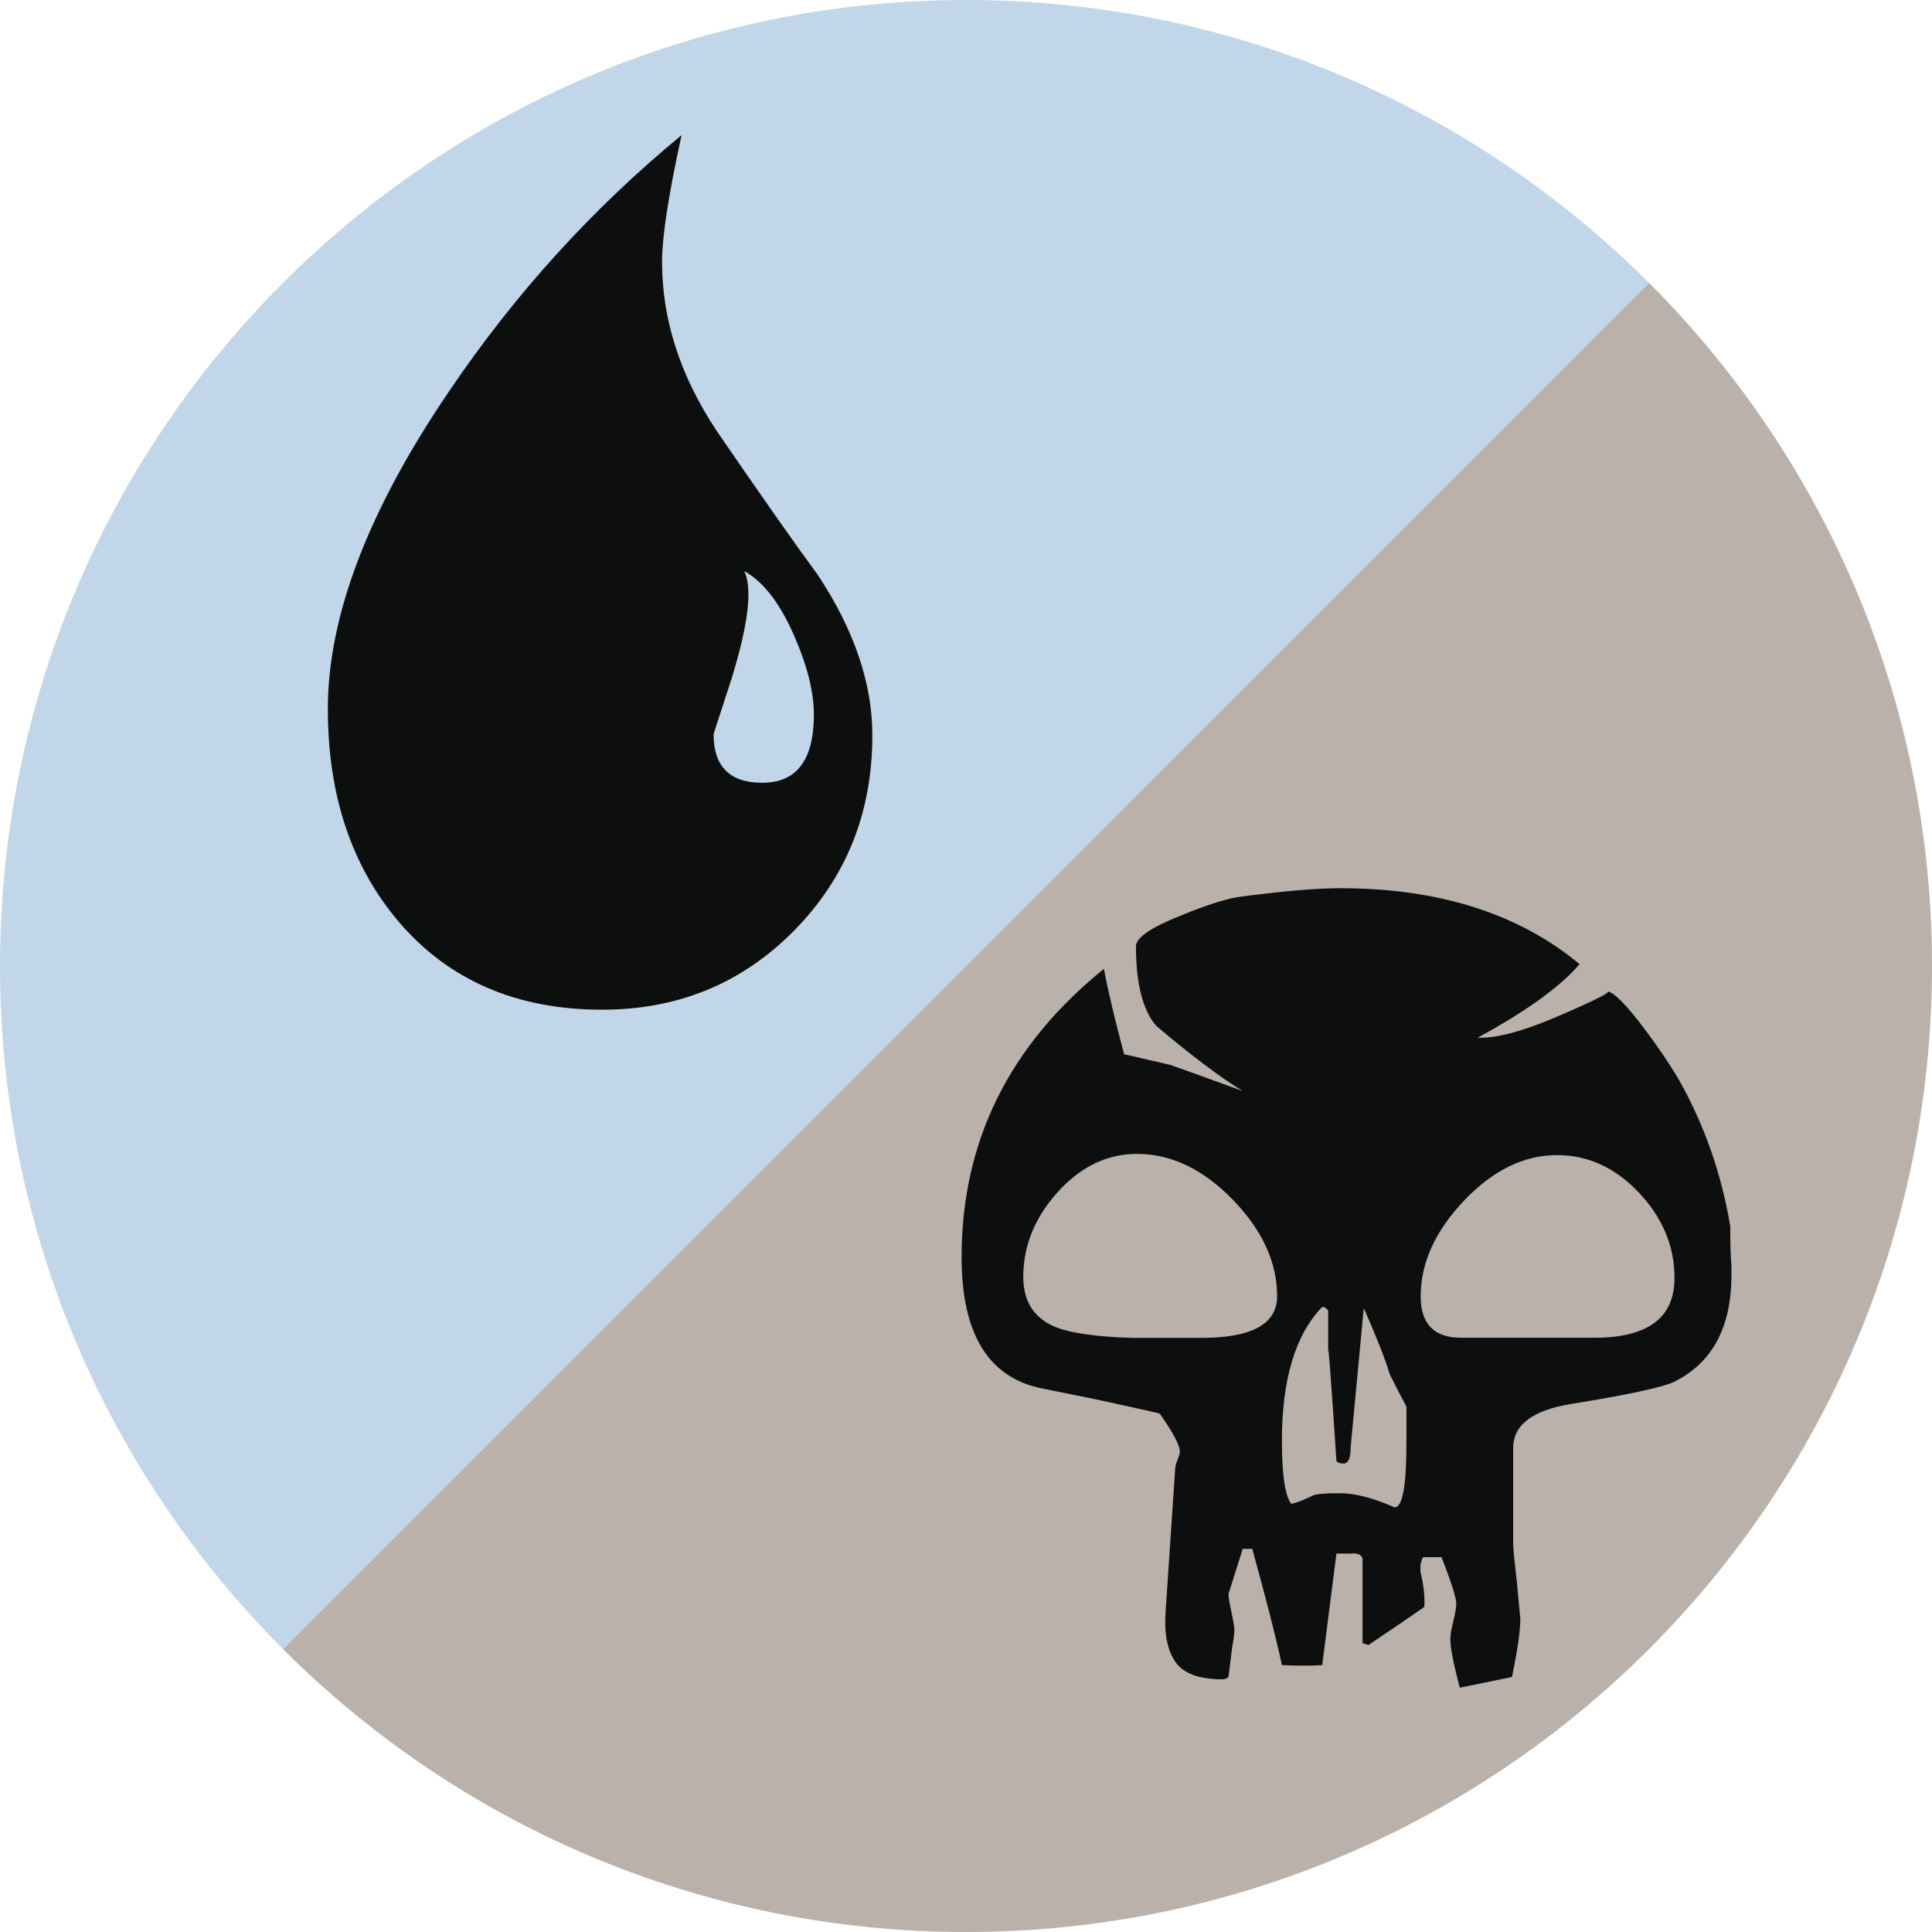
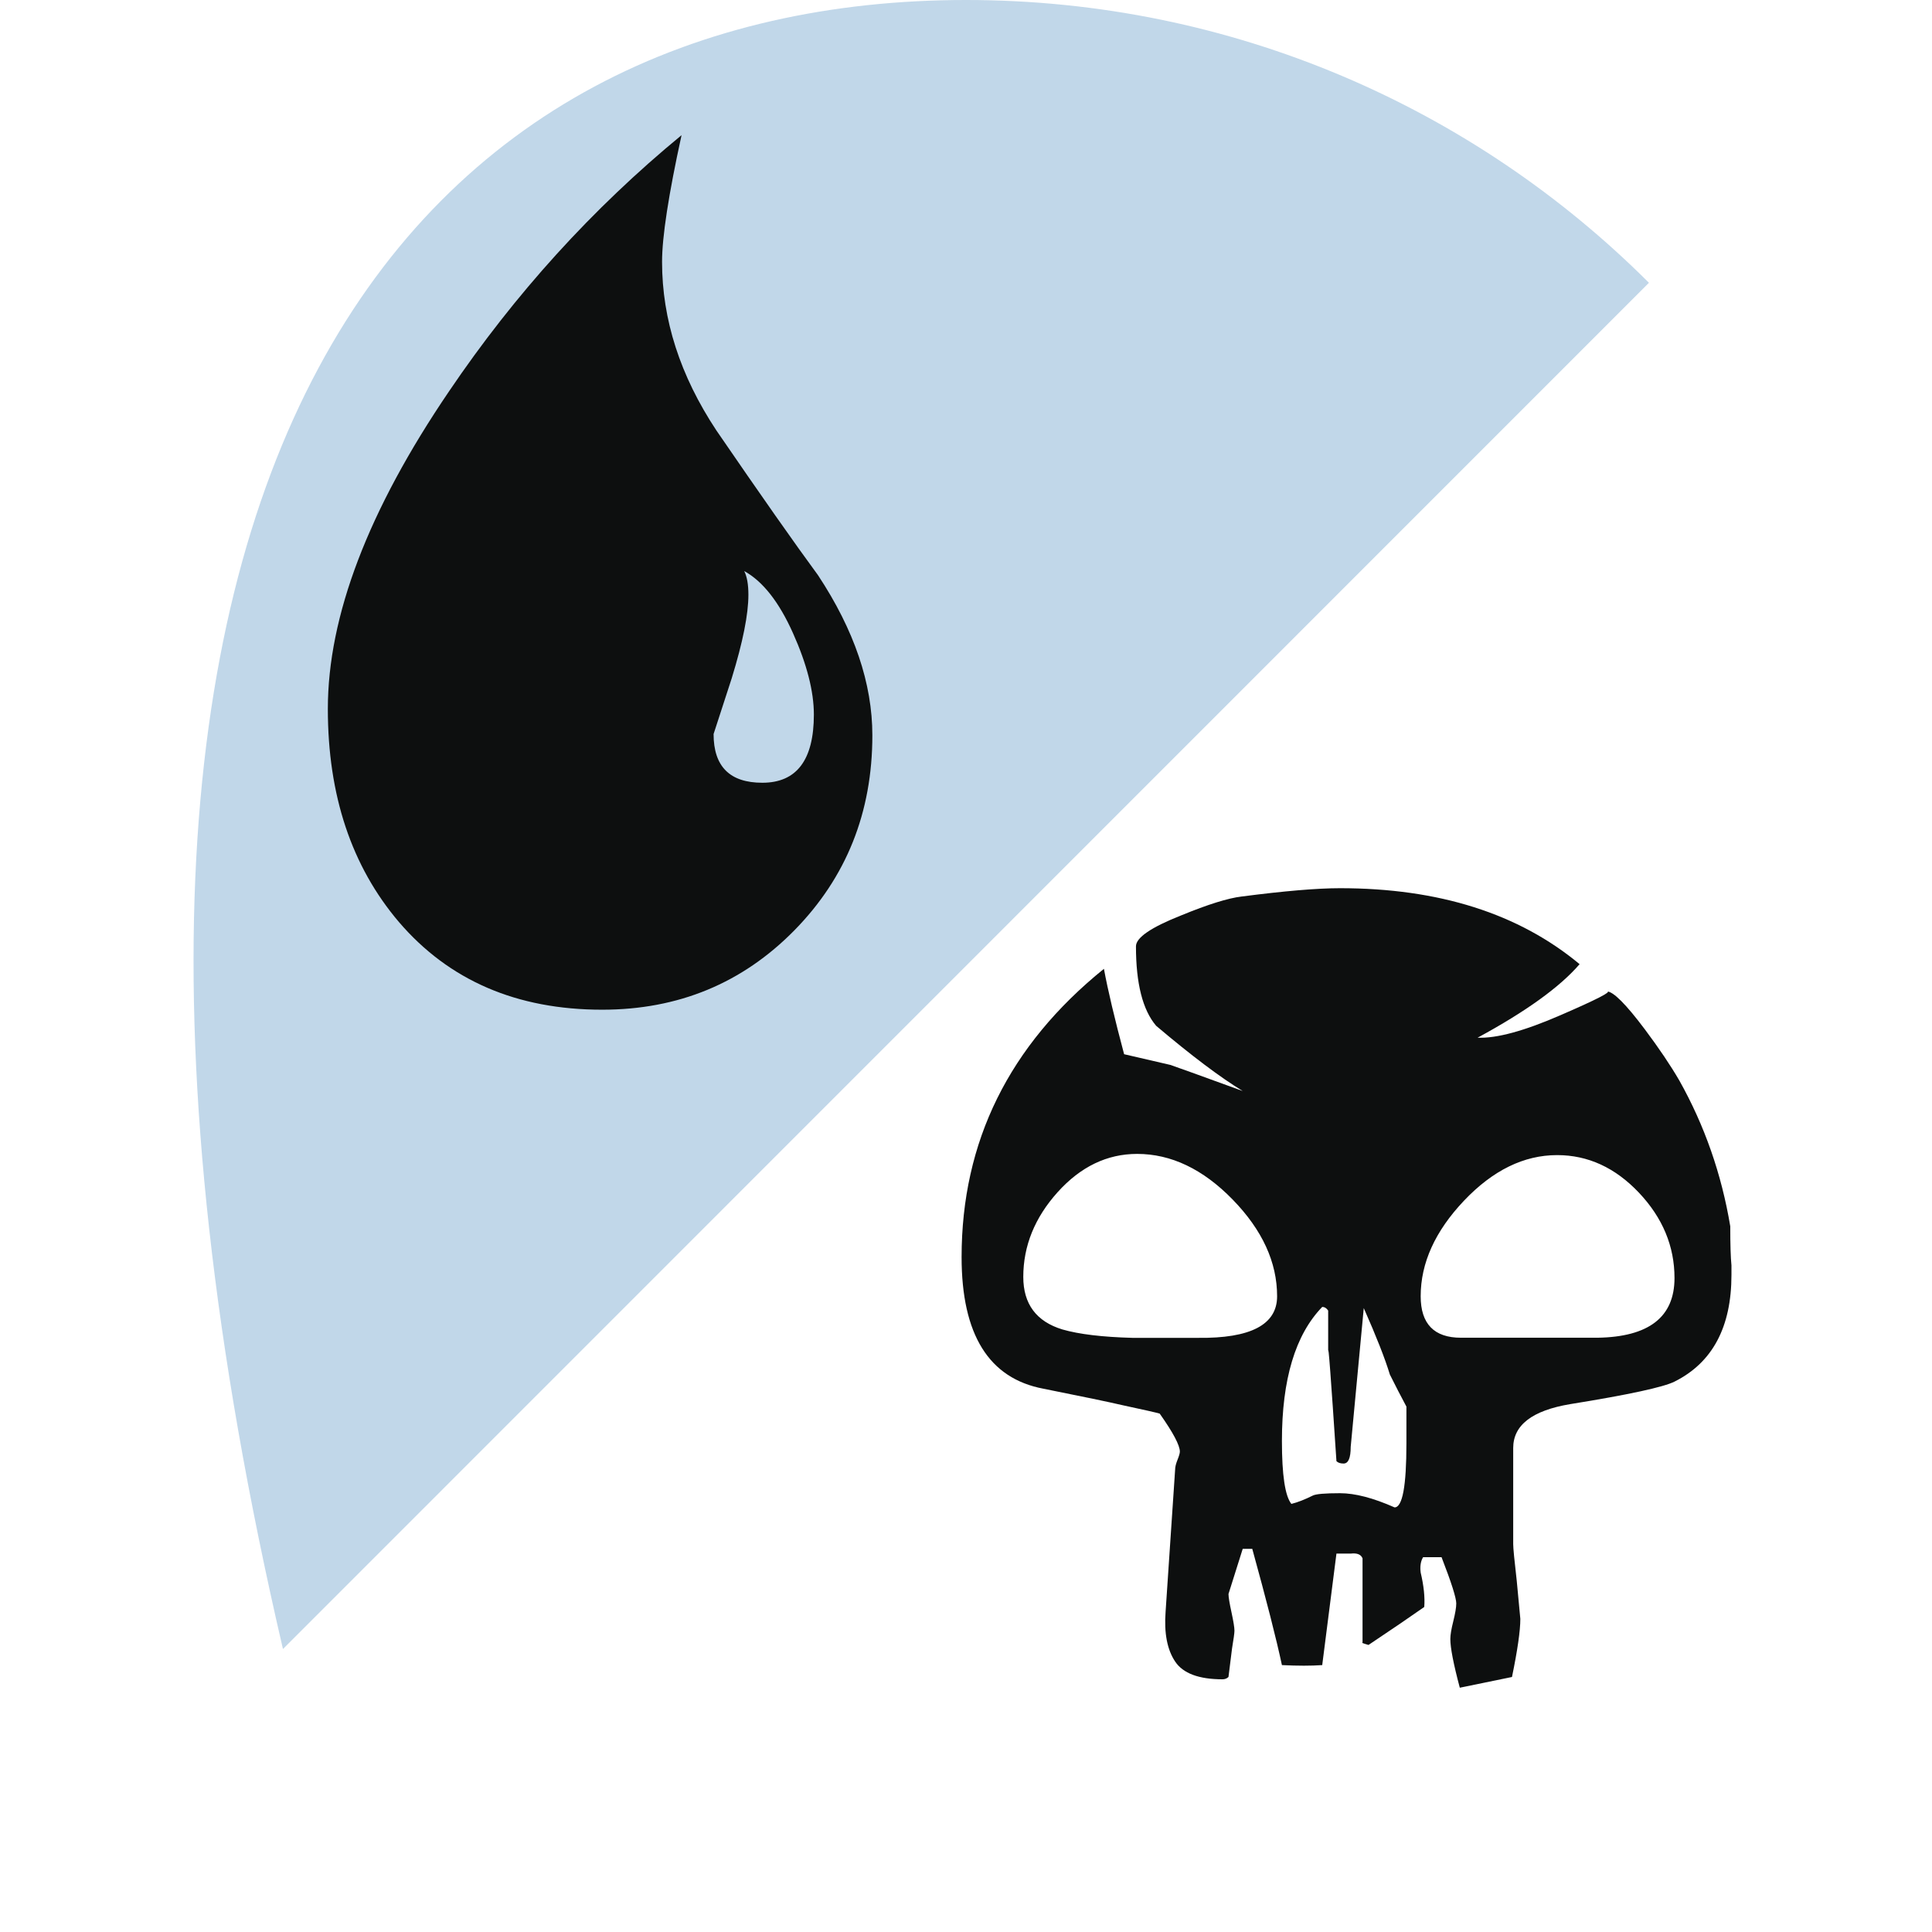
<svg xmlns="http://www.w3.org/2000/svg" width="100" height="100" viewBox="0 0 100 100" fill="none">
-   <path d="M85.35 14.637C94.401 23.688 100 36.188 100 49.997C100 77.613 77.614 100 50.001 100C36.194 100 23.695 94.404 14.646 85.354" fill="#BAB1AB" />
-   <path d="M14.646 85.353C5.597 76.306 0 63.804 0 49.997C0 22.384 22.387 0 50 0C63.802 0 76.301 5.594 85.349 14.637" fill="#C1D7E9" />
+   <path d="M14.646 85.353C0 22.384 22.387 0 50 0C63.802 0 76.301 5.594 85.349 14.637" fill="#C1D7E9" />
  <path d="M41.116 48.155C38.424 50.891 35.109 52.262 31.17 52.262C26.748 52.262 23.241 50.749 20.646 47.721C18.194 44.836 16.969 41.161 16.969 36.694C16.969 31.889 19.059 26.41 23.24 20.258C26.651 15.214 30.663 10.793 35.277 6.996C34.604 10.073 34.268 12.258 34.268 13.555C34.268 16.535 35.203 19.444 37.079 22.278C39.385 25.641 41.14 28.141 42.341 29.774C44.215 32.61 45.153 35.374 45.153 38.061C45.153 42.054 43.806 45.415 41.116 48.155ZM41.044 32.769C40.323 31.158 39.483 30.088 38.521 29.558C38.666 29.847 38.737 30.255 38.737 30.786C38.737 31.796 38.45 33.236 37.873 35.109L36.935 37.994C36.935 39.675 37.776 40.515 39.458 40.515C41.235 40.515 42.126 39.337 42.126 36.984C42.125 35.782 41.764 34.377 41.044 32.769Z" fill="#0D0F0F" />
  <path d="M89.62 65.987C89.62 68.688 88.638 70.531 86.672 71.512C86.099 71.799 84.299 72.19 81.269 72.678C79.305 73.008 78.323 73.764 78.323 74.949V79.922C78.323 80.131 78.385 80.764 78.507 81.827L78.692 83.793C78.692 84.406 78.547 85.41 78.26 86.801C77.484 86.964 76.582 87.149 75.559 87.356C75.231 86.126 75.069 85.287 75.069 84.836C75.069 84.633 75.118 84.324 75.222 83.915C75.323 83.508 75.376 83.199 75.376 82.993C75.376 82.709 75.123 81.91 74.614 80.599H73.66C73.534 80.804 73.493 81.071 73.534 81.396C73.698 82.093 73.758 82.685 73.719 83.177C73.022 83.668 72.061 84.323 70.834 85.142C70.544 85.06 70.445 85.019 70.525 85.019V80.66C70.445 80.457 70.24 80.375 69.912 80.414H69.174L68.438 86.185C67.865 86.226 67.169 86.226 66.352 86.185C66.064 84.834 65.552 82.831 64.817 80.168H64.323C63.873 81.601 63.629 82.379 63.587 82.502C63.587 82.665 63.639 82.981 63.742 83.453C63.843 83.925 63.895 84.24 63.895 84.404C63.895 84.526 63.852 84.834 63.77 85.325L63.586 86.8C63.502 86.879 63.403 86.92 63.279 86.92C62.051 86.92 61.231 86.613 60.825 86.001C60.413 85.386 60.248 84.526 60.331 83.421L60.825 76.056C60.825 75.933 60.864 75.769 60.946 75.564C61.028 75.361 61.069 75.216 61.069 75.136C61.069 74.808 60.721 74.152 60.026 73.168C59.903 73.128 59.269 72.983 58.121 72.737C57.426 72.575 56.054 72.288 54.01 71.88C51.184 71.349 49.772 69.077 49.772 65.066C49.772 59.088 52.228 54.117 57.139 50.146C57.343 51.252 57.693 52.724 58.184 54.566C58.551 54.65 59.35 54.835 60.578 55.12C60.825 55.201 62.072 55.652 64.323 56.471C63.178 55.776 61.682 54.653 59.843 53.096C59.145 52.278 58.797 50.906 58.797 48.983C58.797 48.531 59.575 48.001 61.132 47.383C62.523 46.811 63.566 46.487 64.263 46.404C66.472 46.118 68.171 45.973 69.359 45.973C74.474 45.973 78.609 47.284 81.76 49.905C80.737 51.093 78.977 52.358 76.481 53.711C77.463 53.752 78.895 53.364 80.778 52.543C82.66 51.728 83.459 51.315 83.172 51.315C83.499 51.315 84.156 51.971 85.138 53.28C85.873 54.262 86.466 55.143 86.918 55.92C88.228 58.253 89.108 60.773 89.558 63.472C89.558 64.414 89.579 65.089 89.62 65.497V65.987ZM66.103 67.095C66.103 65.334 65.337 63.666 63.803 62.089C62.267 60.513 60.617 59.726 58.858 59.726C57.303 59.726 55.934 60.386 54.745 61.704C53.559 63.023 52.965 64.486 52.965 66.094C52.965 67.494 53.641 68.403 54.992 68.813C55.852 69.061 57.057 69.205 58.612 69.247H61.989C64.733 69.282 66.103 68.565 66.103 67.095ZM72.796 74.707V72.806C72.51 72.273 72.224 71.718 71.939 71.146C71.692 70.329 71.242 69.183 70.588 67.707L69.912 74.891C69.912 75.467 69.79 75.752 69.543 75.752C69.379 75.752 69.255 75.712 69.174 75.629C68.888 71.291 68.746 69.407 68.746 69.983V67.835C68.662 67.709 68.561 67.647 68.438 67.647C67.046 69.084 66.352 71.395 66.352 74.585C66.352 76.346 66.514 77.43 66.841 77.842C67.171 77.76 67.537 77.616 67.948 77.411C68.112 77.328 68.582 77.288 69.359 77.288C70.135 77.288 71.079 77.533 72.183 78.023C72.593 78.02 72.796 76.918 72.796 74.707ZM86.672 66.151C86.672 64.505 86.058 63.032 84.831 61.733C83.603 60.436 82.191 59.788 80.597 59.788C78.876 59.788 77.269 60.575 75.775 62.149C74.281 63.725 73.534 65.373 73.534 67.094C73.534 68.526 74.231 69.241 75.621 69.241H82.68C85.343 69.201 86.672 68.173 86.672 66.151Z" fill="#0D0F0F" />
</svg>